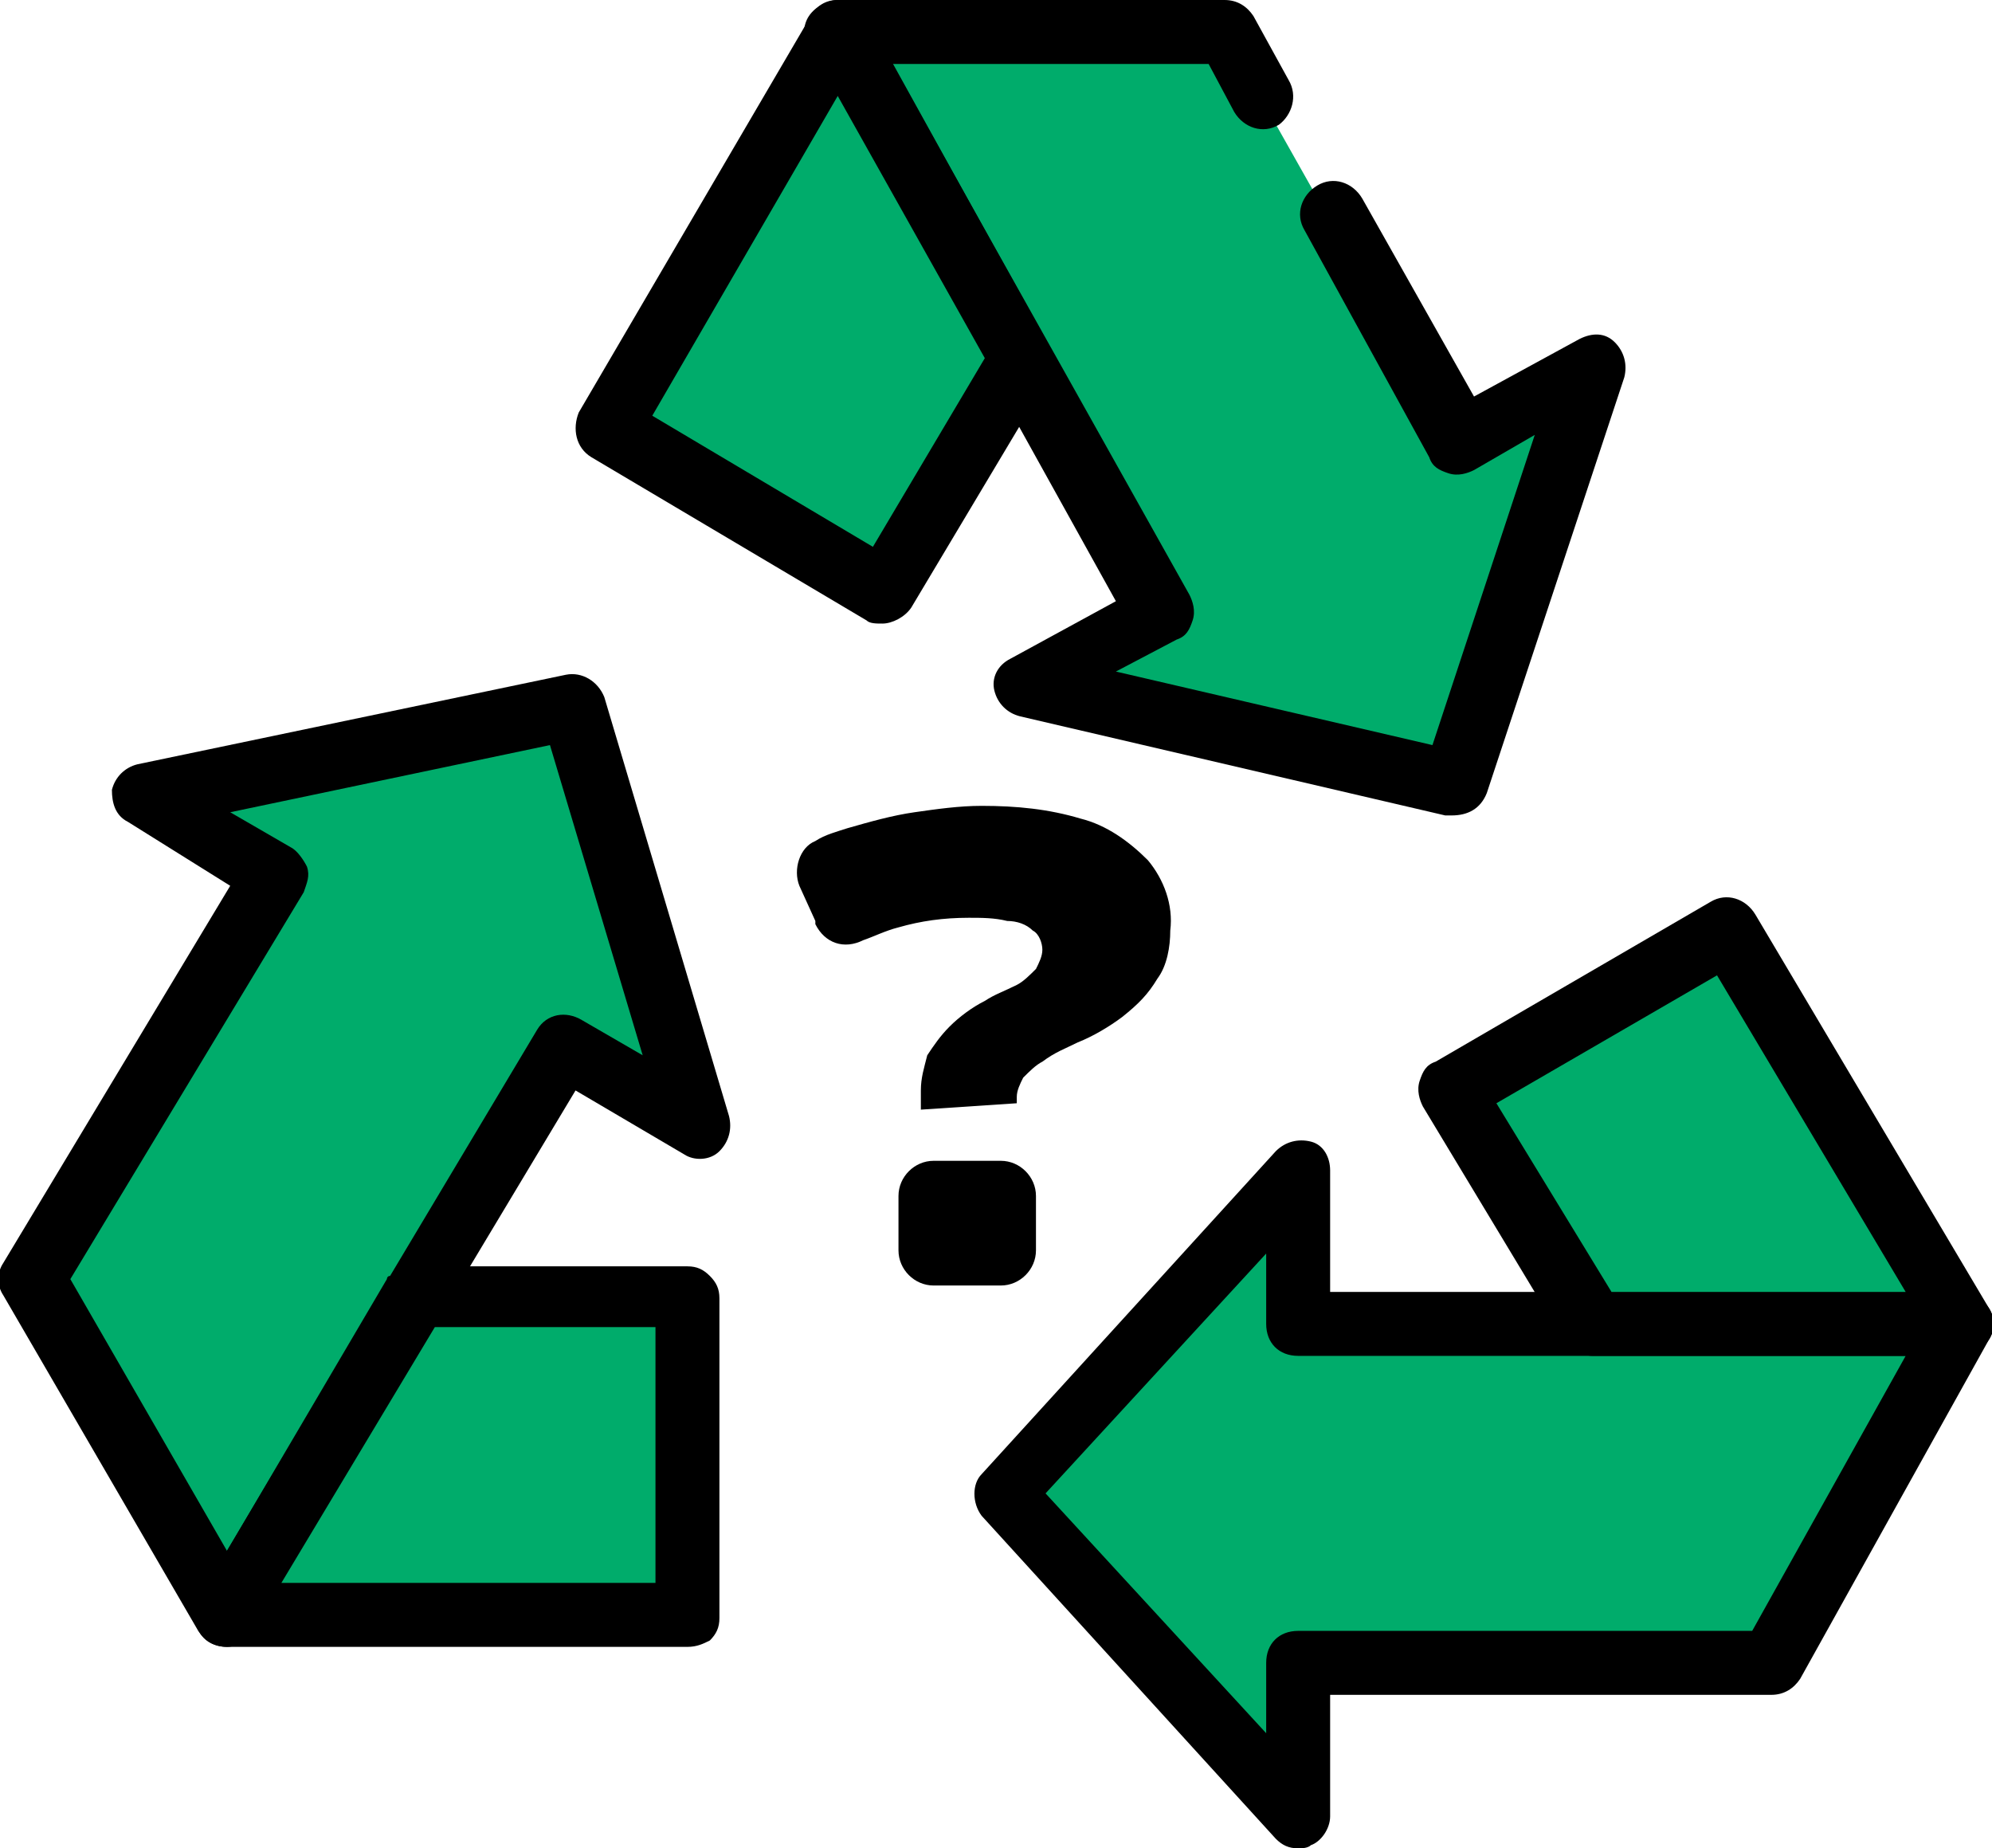
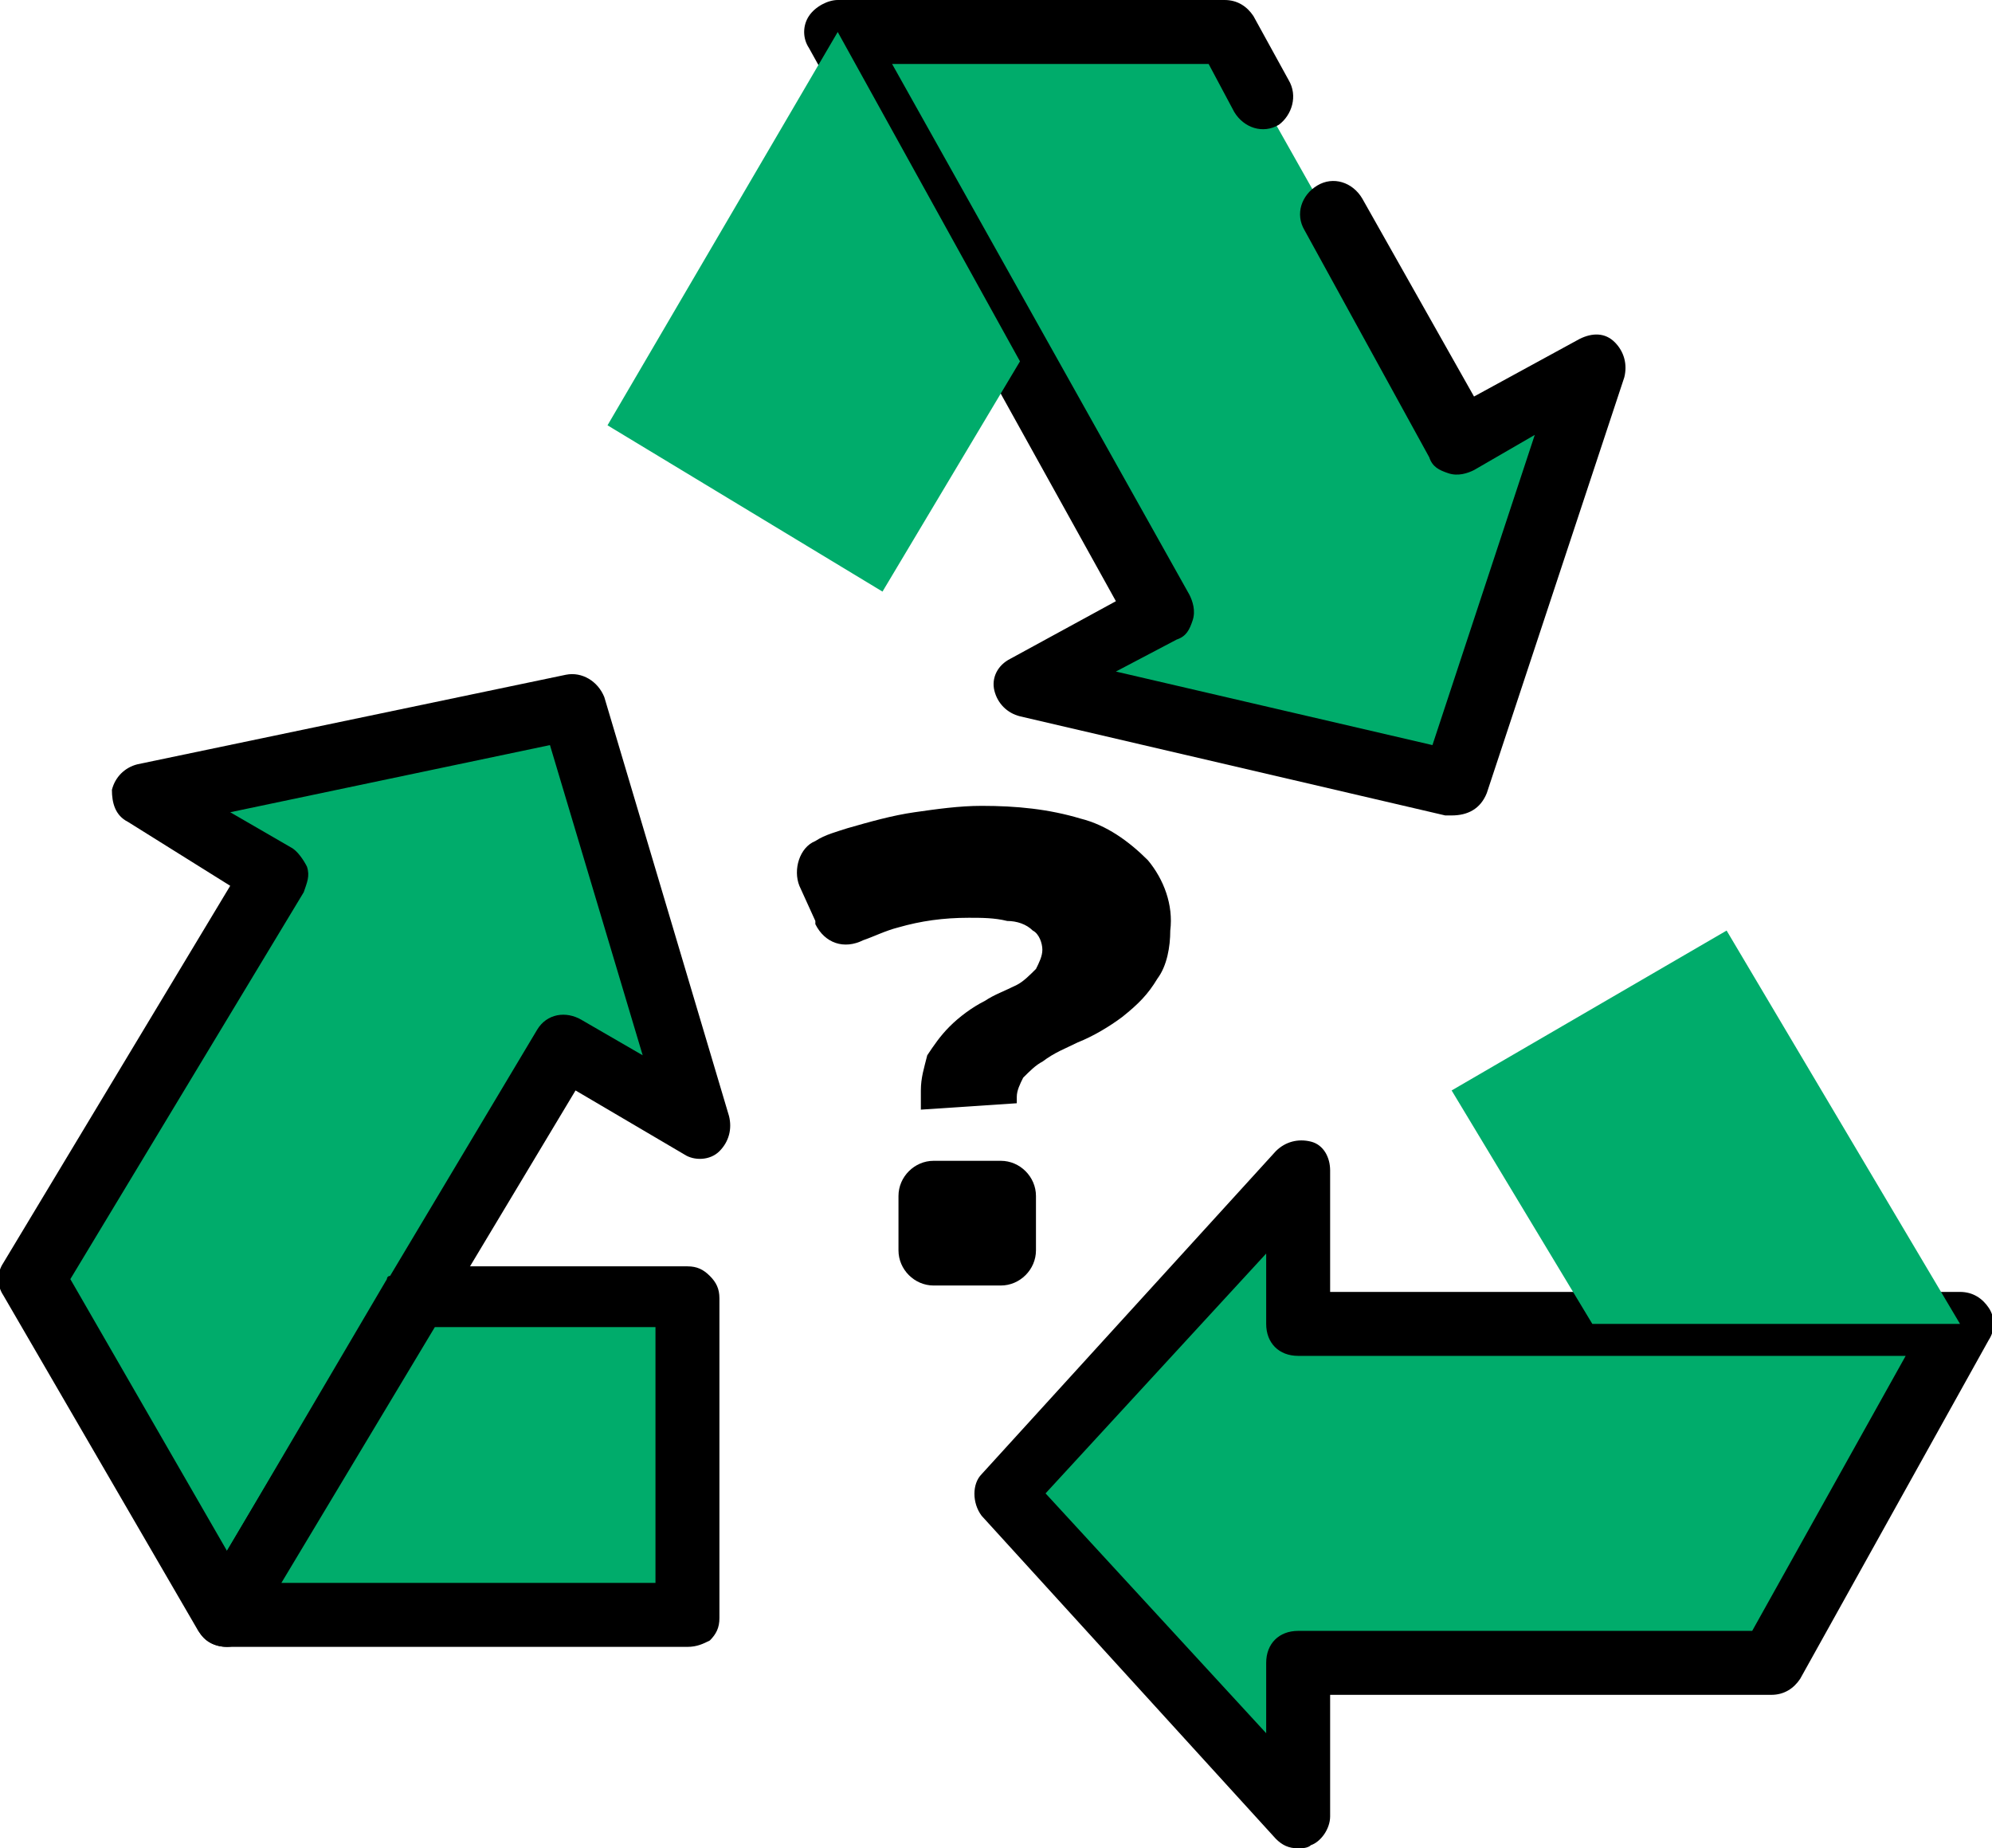
<svg xmlns="http://www.w3.org/2000/svg" xmlns:xlink="http://www.w3.org/1999/xlink" version="1.1" id="Calque_1" x="0px" y="0px" viewBox="0 0 62.3 57.8" style="enable-background:new 0 0 62.3 57.8;" xml:space="preserve">
  <style type="text/css"> .st0{fill:#00AC6B;} .st1{clip-path:url(#SVGID_00000124125489240325506210000015559322058583479942_);} .st2{clip-path:url(#SVGID_00000087385775788021625170000007042443417971599510_);} .st3{clip-path:url(#SVGID_00000166656114492835068480000012708647806856257190_);} .st4{clip-path:url(#SVGID_00000100349892731324837840000008039204809325353621_);} .st5{clip-path:url(#SVGID_00000043450420920563405160000017703388804405292950_);} </style>
  <g id="Groupe_179" transform="translate(0 0)">
    <g id="Tracé_583">
      <path class="st0" d="M61.3,41.4L55.4,52H40.6v4.8l-9.2-10.1l9.2-10.1v4.8H61.3z" />
    </g>
    <g id="Groupe_150">
      <g>
        <defs>
          <rect id="SVGID_1_" width="62.3" height="57.8" />
        </defs>
        <clipPath id="SVGID_00000083797637398870188100000013687825935473341853_">
          <use xlink:href="#SVGID_1_" style="overflow:visible;" />
        </clipPath>
        <g id="Groupe_149" style="clip-path:url(#SVGID_00000083797637398870188100000013687825935473341853_);">
          <g id="Tracé_584">
            <path d="M40.6,57.8c-0.3,0-0.5-0.1-0.7-0.3l-9.2-10.1c-0.3-0.4-0.3-1,0-1.3L39.9,36c0.3-0.3,0.7-0.4,1.1-0.3 c0.4,0.1,0.6,0.5,0.6,0.9v3.8h19.7c0.4,0,0.7,0.2,0.9,0.5s0.2,0.7,0,1l-5.9,10.6c-0.2,0.3-0.5,0.5-0.9,0.5H41.6v3.8 c0,0.4-0.3,0.8-0.6,0.9C40.9,57.8,40.7,57.8,40.6,57.8z M32.7,46.7l6.9,7.5V52c0-0.6,0.4-1,1-1h14.2l4.8-8.6h-19 c-0.6,0-1-0.4-1-1v-2.2L32.7,46.7z" />
          </g>
        </g>
      </g>
    </g>
    <g id="Tracé_585">
      <path class="st0" d="M61.3,41.4H49.8l-4.4-7.3l8.6-5L61.3,41.4z" />
    </g>
    <g id="Groupe_152">
      <g>
        <defs>
-           <rect id="SVGID_00000083066414759819860560000015942126102015998383_" width="62.3" height="57.8" />
-         </defs>
+           </defs>
        <clipPath id="SVGID_00000025433426107172130650000004953747742137972618_">
          <use xlink:href="#SVGID_00000083066414759819860560000015942126102015998383_" style="overflow:visible;" />
        </clipPath>
        <g id="Groupe_151" style="clip-path:url(#SVGID_00000025433426107172130650000004953747742137972618_);">
          <g id="Tracé_586">
-             <path d="M61.3,42.4H49.8c-0.3,0-0.7-0.2-0.9-0.5l-4.4-7.3c-0.1-0.2-0.2-0.5-0.1-0.8c0.1-0.3,0.2-0.5,0.5-0.6l8.6-5 c0.5-0.3,1.1-0.1,1.4,0.4l7.3,12.3c0.2,0.3,0.2,0.7,0,1S61.7,42.4,61.3,42.4z M50.4,40.4h9.2l-5.9-9.9l-6.9,4L50.4,40.4z" />
-           </g>
+             </g>
        </g>
      </g>
    </g>
    <g id="Tracé_587">
      <path class="st0" d="M21.8,35.1l-4.1-2.4L13,40.5h0l-5.9,9.9L1,40l7.6-12.7l-4.1-2.5l13.4-2.8L21.8,35.1z" />
    </g>
    <g id="Groupe_154">
      <g>
        <defs>
          <rect id="SVGID_00000152975802706900928180000008325284445910115975_" width="62.3" height="57.8" />
        </defs>
        <clipPath id="SVGID_00000023249853580630422440000004169436261730503070_">
          <use xlink:href="#SVGID_00000152975802706900928180000008325284445910115975_" style="overflow:visible;" />
        </clipPath>
        <g id="Groupe_153" style="clip-path:url(#SVGID_00000023249853580630422440000004169436261730503070_);">
          <g id="Tracé_588">
            <path d="M7.1,51.5C7.1,51.5,7.1,51.5,7.1,51.5c-0.4,0-0.7-0.2-0.9-0.5L0.1,40.5c-0.2-0.3-0.2-0.7,0-1l7.1-11.8L4,25.7 c-0.4-0.2-0.5-0.6-0.5-1c0.1-0.4,0.4-0.7,0.8-0.8l13.4-2.8c0.5-0.1,1,0.2,1.2,0.7l3.9,13.1c0.1,0.4,0,0.8-0.3,1.1 c-0.3,0.3-0.8,0.3-1.1,0.1L18,34.1l-4.2,7c0,0,0,0.1-0.1,0.1L7.9,51C7.8,51.3,7.4,51.5,7.1,51.5z M2.2,40l4.9,8.5l5-8.5 c0,0,0-0.1,0.1-0.1l4.6-7.7c0.3-0.5,0.9-0.6,1.4-0.3l1.9,1.1l-2.9-9.7l-10,2.1l1.9,1.1c0.2,0.1,0.4,0.4,0.5,0.6 c0.1,0.3,0,0.5-0.1,0.8L2.2,40z" />
          </g>
        </g>
      </g>
    </g>
    <g id="Tracé_589">
      <path class="st0" d="M21.5,40.5v10l-14.4,0v0l5.9-9.9L21.5,40.5z" />
    </g>
    <g id="Tracé_590">
      <path d="M21.5,51.5C21.5,51.5,21.5,51.5,21.5,51.5l-14.4,0c-0.6,0-1-0.4-1-1c0-0.2,0-0.4,0.1-0.5l5.9-9.9c0.2-0.3,0.5-0.5,0.9-0.5 l8.5,0h0c0.3,0,0.5,0.1,0.7,0.3s0.3,0.4,0.3,0.7v10c0,0.3-0.1,0.5-0.3,0.7C22,51.4,21.8,51.5,21.5,51.5z M8.8,49.5l11.7,0v-8 l-6.9,0L8.8,49.5z" />
    </g>
    <g id="Tracé_591">
      <path class="st0" d="M41.6,6.9l3.9,7.1l4.2-2.3l-4.3,13l-13.3-3.1l4.2-2.3L26.2,1l12.1,0l1.1,2" />
    </g>
    <g id="Groupe_156">
      <g>
        <defs>
          <rect id="SVGID_00000093865036273230423430000009781366341868354977_" width="62.3" height="57.8" />
        </defs>
        <clipPath id="SVGID_00000016766263247845351350000009440824472154595978_">
          <use xlink:href="#SVGID_00000093865036273230423430000009781366341868354977_" style="overflow:visible;" />
        </clipPath>
        <g id="Groupe_155" style="clip-path:url(#SVGID_00000016766263247845351350000009440824472154595978_);">
          <g id="Tracé_592">
            <path d="M45.4,25.5c-0.1,0-0.2,0-0.2,0l-13.3-3.1c-0.4-0.1-0.7-0.4-0.8-0.8c-0.1-0.4,0.1-0.8,0.5-1l3.3-1.8L25.3,1.5 c-0.2-0.3-0.2-0.7,0-1C25.5,0.2,25.9,0,26.2,0l12.1,0h0c0.4,0,0.7,0.2,0.9,0.5l1.1,2C40.6,3,40.4,3.6,40,3.9 c-0.5,0.3-1.1,0.1-1.4-0.4L37.8,2l-9.9,0l9.3,16.6c0.1,0.2,0.2,0.5,0.1,0.8c-0.1,0.3-0.2,0.5-0.5,0.6L34.9,21l9.9,2.3l3.2-9.7 l-1.9,1.1c-0.2,0.1-0.5,0.2-0.8,0.1c-0.3-0.1-0.5-0.2-0.6-0.5l-3.9-7.1c-0.3-0.5-0.1-1.1,0.4-1.4c0.5-0.3,1.1-0.1,1.4,0.4 l3.5,6.2l3.3-1.8c0.4-0.2,0.8-0.2,1.1,0.1c0.3,0.3,0.4,0.7,0.3,1.1l-4.3,13C46.3,25.3,45.9,25.5,45.4,25.5z" />
          </g>
        </g>
      </g>
    </g>
    <g id="Tracé_593">
      <path class="st0" d="M31.9,11.3l-4.3,7.2L19,13.3L26.2,1L31.9,11.3z" />
    </g>
    <g id="Groupe_158">
      <g>
        <defs>
          <rect id="SVGID_00000026878907861545404430000006101863234286053507_" width="62.3" height="57.8" />
        </defs>
        <clipPath id="SVGID_00000091718366342821622710000012736693411973959860_">
          <use xlink:href="#SVGID_00000026878907861545404430000006101863234286053507_" style="overflow:visible;" />
        </clipPath>
        <g id="Groupe_157" style="clip-path:url(#SVGID_00000091718366342821622710000012736693411973959860_);">
          <g id="Tracé_594">
-             <path d="M27.6,19.5c-0.2,0-0.4,0-0.5-0.1l-8.6-5.1c-0.5-0.3-0.6-0.9-0.4-1.4l7.2-12.3C25.5,0.2,25.8,0,26.2,0 c0.4,0,0.7,0.2,0.9,0.5l5.7,10.3c0.2,0.3,0.2,0.7,0,1L28.5,19C28.3,19.3,27.9,19.5,27.6,19.5z M20.4,13l6.9,4.1l3.5-5.9L26.2,3 L20.4,13z" />
-           </g>
+             </g>
          <g id="Tracé_595">
            <path d="M28.8,34.7v-0.6c0-0.4,0.1-0.7,0.2-1.1c0.2-0.3,0.4-0.6,0.7-0.9c0.3-0.3,0.7-0.6,1.1-0.8c0.3-0.2,0.6-0.3,1-0.5 c0.2-0.1,0.4-0.3,0.6-0.5c0.1-0.2,0.2-0.4,0.2-0.6c0-0.2-0.1-0.5-0.3-0.6c-0.2-0.2-0.5-0.3-0.8-0.3c-0.4-0.1-0.8-0.1-1.2-0.1 c-0.8,0-1.5,0.1-2.2,0.3c-0.4,0.1-0.8,0.3-1.1,0.4c-0.6,0.3-1.2,0.1-1.5-0.5c0,0,0,0,0-0.1l-0.5-1.1c-0.2-0.5,0-1.2,0.5-1.4 c0.3-0.2,0.7-0.3,1-0.4c0.7-0.2,1.4-0.4,2.1-0.5c0.7-0.1,1.4-0.2,2.1-0.2c1.1,0,2.1,0.1,3.1,0.4c0.8,0.2,1.5,0.7,2.1,1.3 c0.5,0.6,0.8,1.4,0.7,2.2c0,0.5-0.1,1.1-0.4,1.5c-0.3,0.5-0.6,0.8-1.1,1.2c-0.4,0.3-0.9,0.6-1.4,0.8c-0.4,0.2-0.7,0.3-1.1,0.6 c-0.2,0.1-0.4,0.3-0.6,0.5c-0.1,0.2-0.2,0.4-0.2,0.6l0,0.2L28.8,34.7z M28.1,39.1v-1.7c0-0.6,0.5-1.1,1.1-1.1l0,0h2.1 c0.6,0,1.1,0.5,1.1,1.1c0,0,0,0,0,0v1.7c0,0.6-0.5,1.1-1.1,1.1l0,0h-2.1C28.6,40.2,28.1,39.7,28.1,39.1L28.1,39.1" />
          </g>
        </g>
      </g>
    </g>
  </g>
</svg>